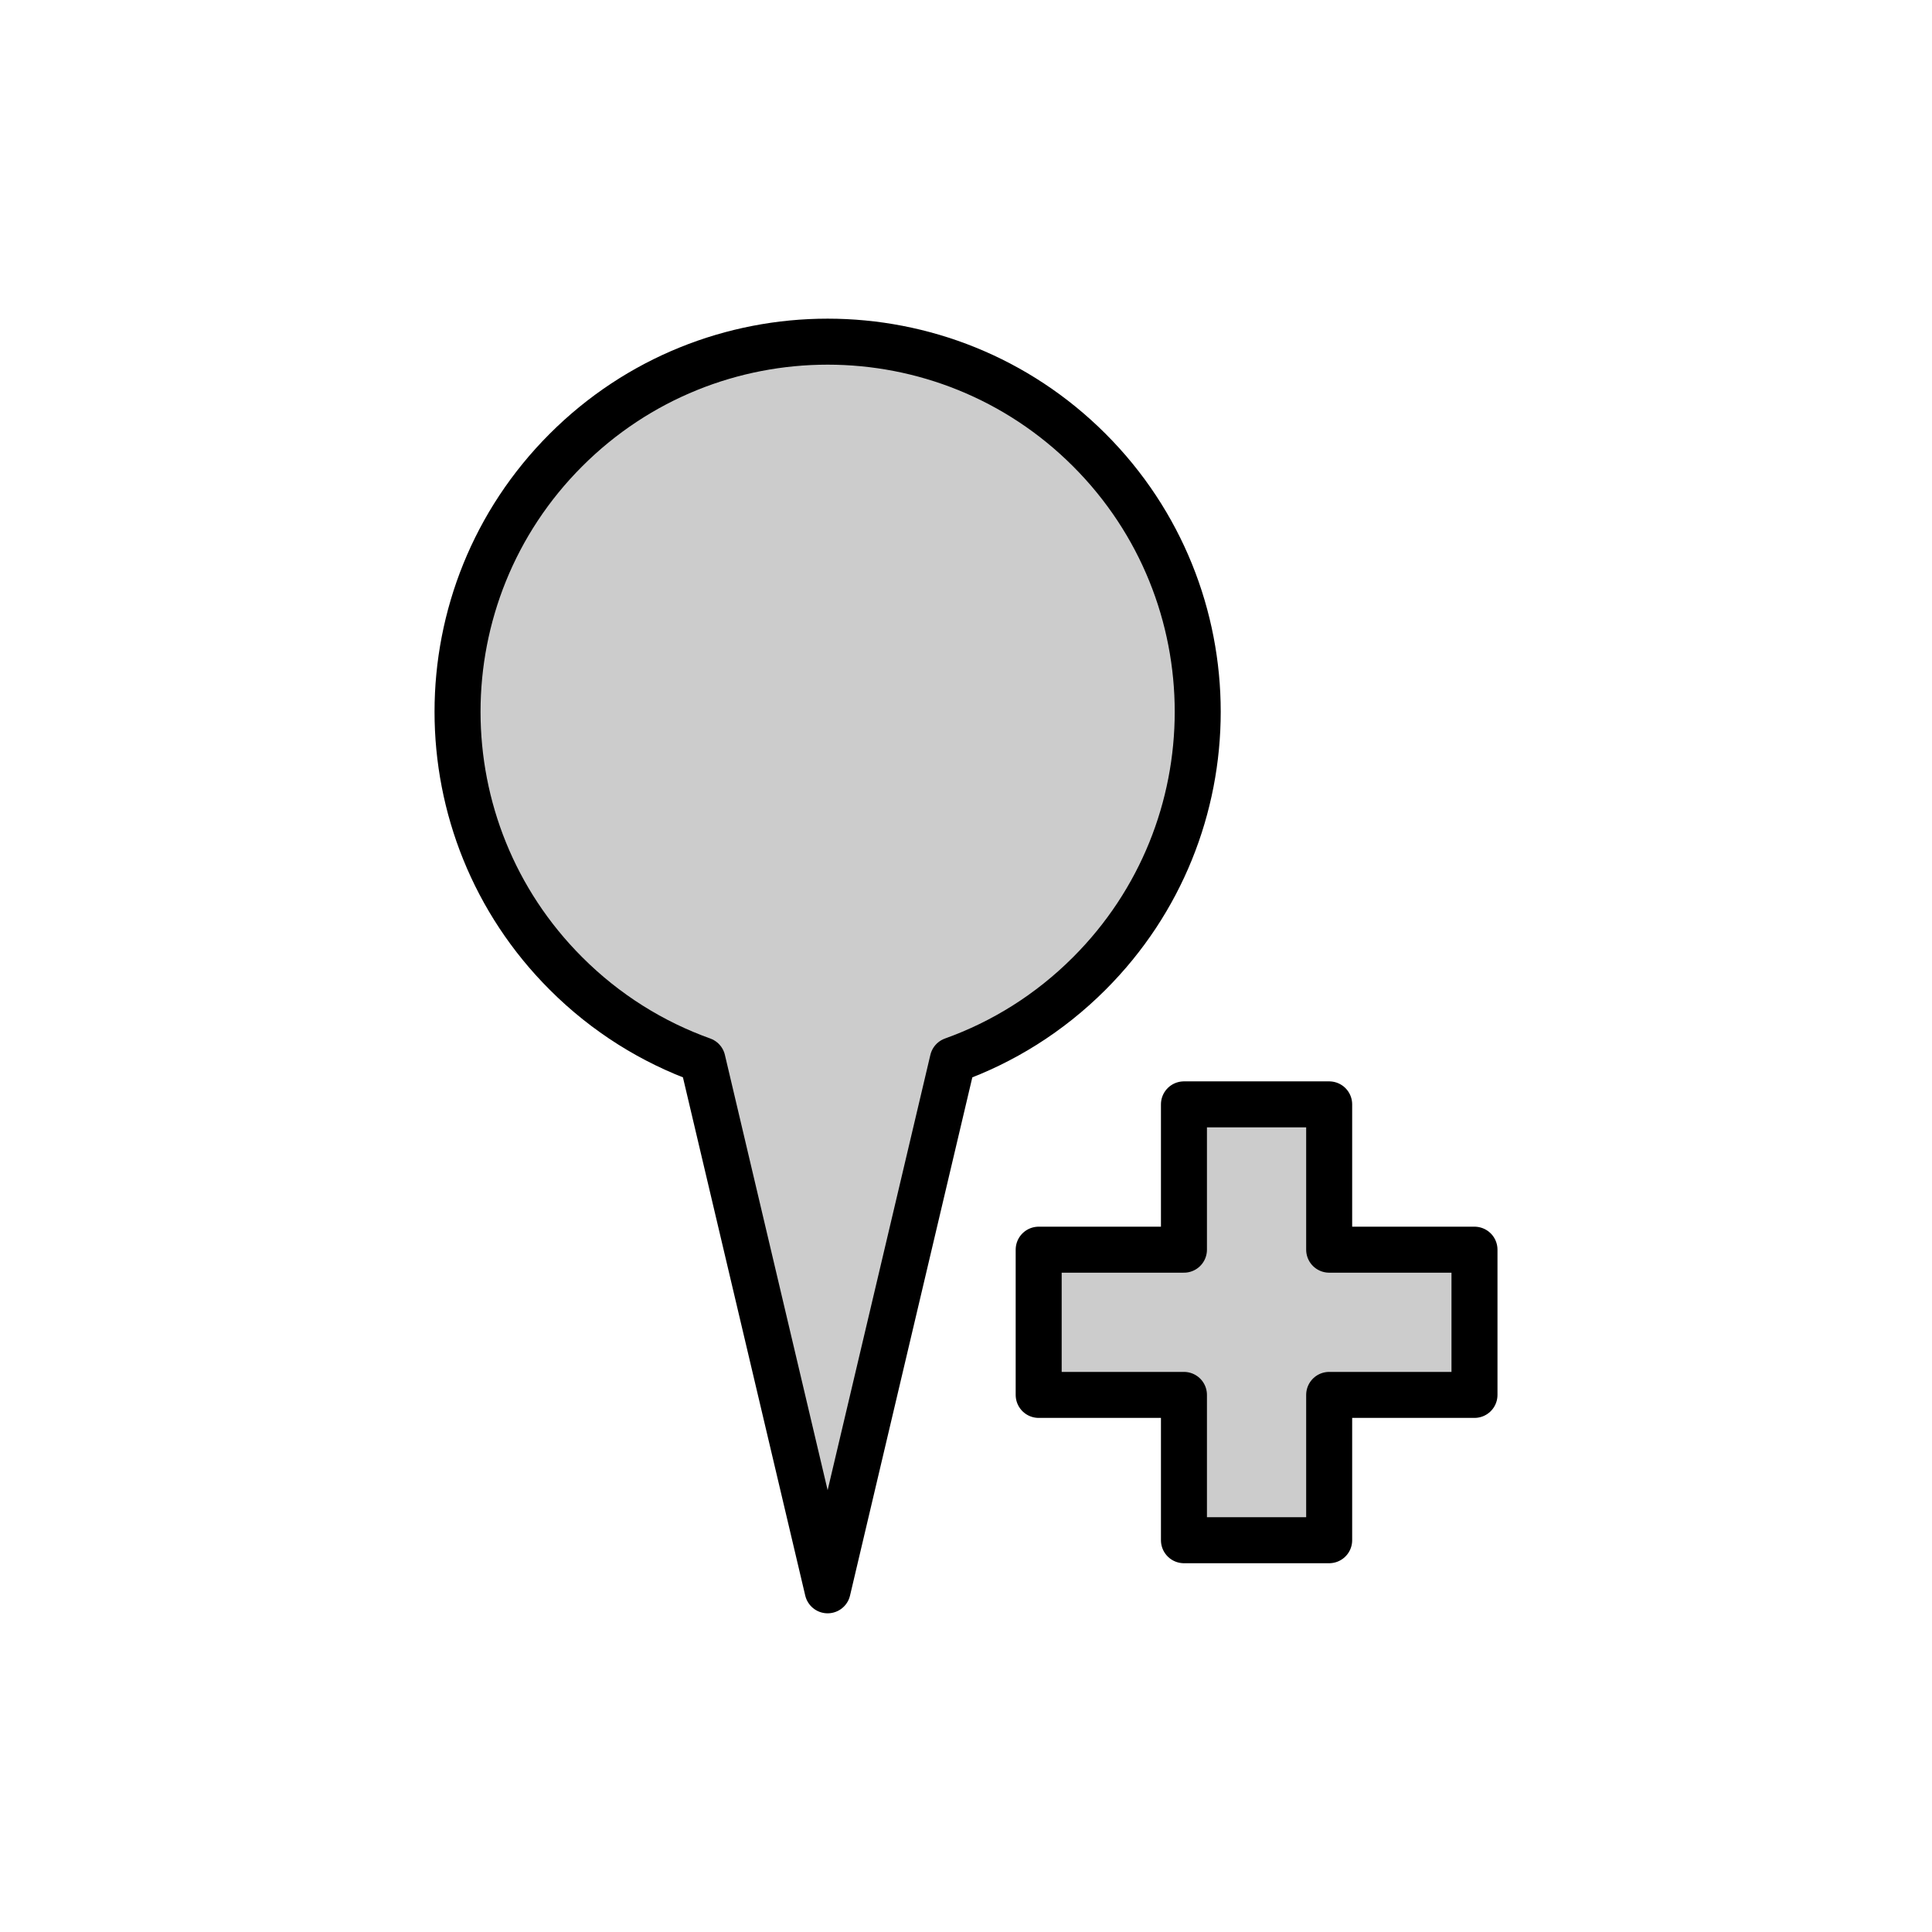
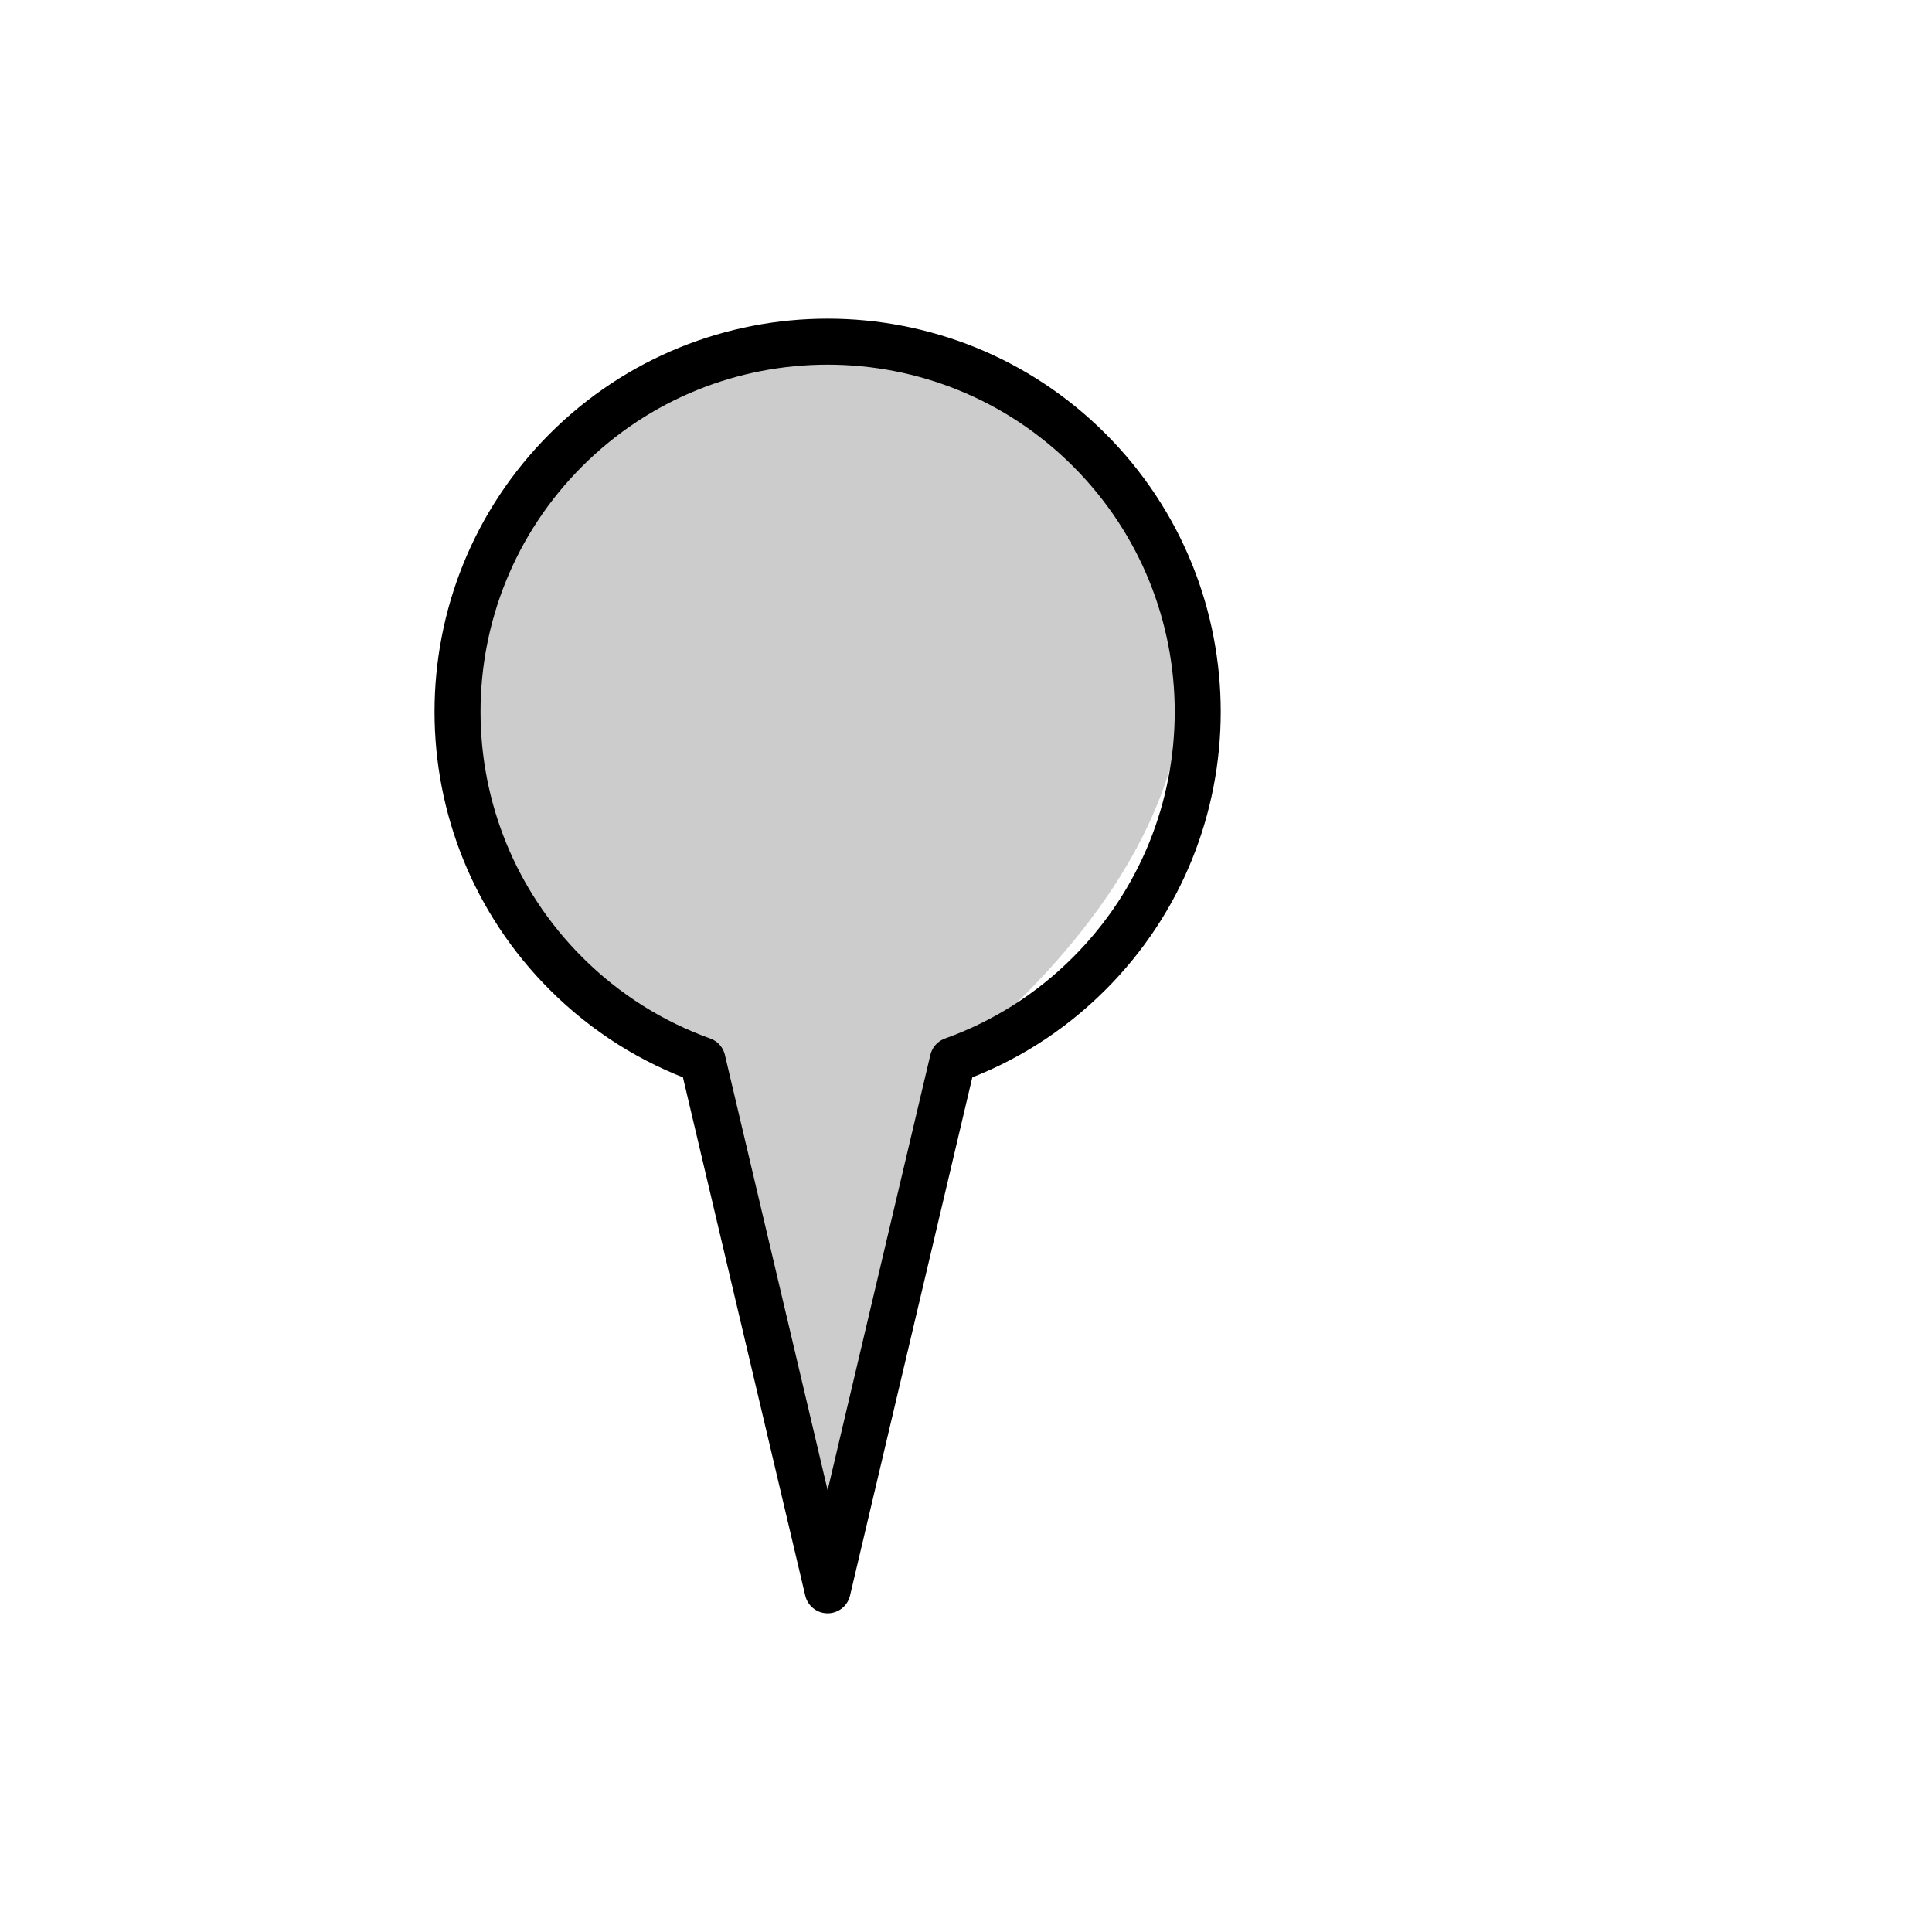
<svg xmlns="http://www.w3.org/2000/svg" version="1.1" viewBox="-1907.347 345.772 42 42" width="42" height="42">
  <defs />
  <g id="Canvas_1" fill="none" stroke-dasharray="none" stroke="none" fill-opacity="1" stroke-opacity="1">
    <title>Canvas 1</title>
    <g id="Canvas_1: Layer 1">
      <title>Layer 1</title>
      <g id="Group_553">
        <desc>NL-Add-Annotation</desc>
        <g id="Group_552">
          <g id="Graphic_551">
-             <path d="M -1892.075 368.819 L -1889.355 380.344 L -1886.635 368.819 C -1885.551 368.431 -1884.534 367.803 -1883.666 366.934 C -1880.524 363.793 -1880.524 358.698 -1883.666 355.556 C -1886.808 352.414 -1891.902 352.414 -1895.044 355.556 C -1898.186 358.698 -1898.186 363.793 -1895.044 366.934 C -1894.176 367.803 -1893.158 368.431 -1892.075 368.819 Z" fill="#ccc" />
+             <path d="M -1892.075 368.819 L -1889.355 380.344 L -1886.635 368.819 C -1880.524 363.793 -1880.524 358.698 -1883.666 355.556 C -1886.808 352.414 -1891.902 352.414 -1895.044 355.556 C -1898.186 358.698 -1898.186 363.793 -1895.044 366.934 C -1894.176 367.803 -1893.158 368.431 -1892.075 368.819 Z" fill="#ccc" />
            <path d="M -1892.075 368.819 L -1889.355 380.344 L -1886.635 368.819 C -1885.551 368.431 -1884.534 367.803 -1883.666 366.934 C -1880.524 363.793 -1880.524 358.698 -1883.666 355.556 C -1886.808 352.414 -1891.902 352.414 -1895.044 355.556 C -1898.186 358.698 -1898.186 363.793 -1895.044 366.934 C -1894.176 367.803 -1893.158 368.431 -1892.075 368.819 Z" stroke="black" stroke-linecap="round" stroke-linejoin="round" stroke-width="1" />
          </g>
          <g id="Graphic_547">
-             <path d="M -1884.767 372.939 L -1881.609 372.939 L -1881.609 369.78 L -1878.452 369.78 L -1878.452 372.939 L -1875.293 372.939 L -1875.293 376.096 L -1878.452 376.096 L -1878.452 379.255 L -1881.609 379.255 L -1881.609 376.096 L -1884.767 376.096 Z" fill="#ccc" />
-             <path d="M -1884.767 372.939 L -1881.609 372.939 L -1881.609 369.78 L -1878.452 369.78 L -1878.452 372.939 L -1875.293 372.939 L -1875.293 376.096 L -1878.452 376.096 L -1878.452 379.255 L -1881.609 379.255 L -1881.609 376.096 L -1884.767 376.096 Z" stroke="black" stroke-linecap="round" stroke-linejoin="round" stroke-width="1" />
-           </g>
+             </g>
        </g>
        <g id="Graphic_550">
          <desc>NL-Camera</desc>
        </g>
      </g>
    </g>
  </g>
</svg>